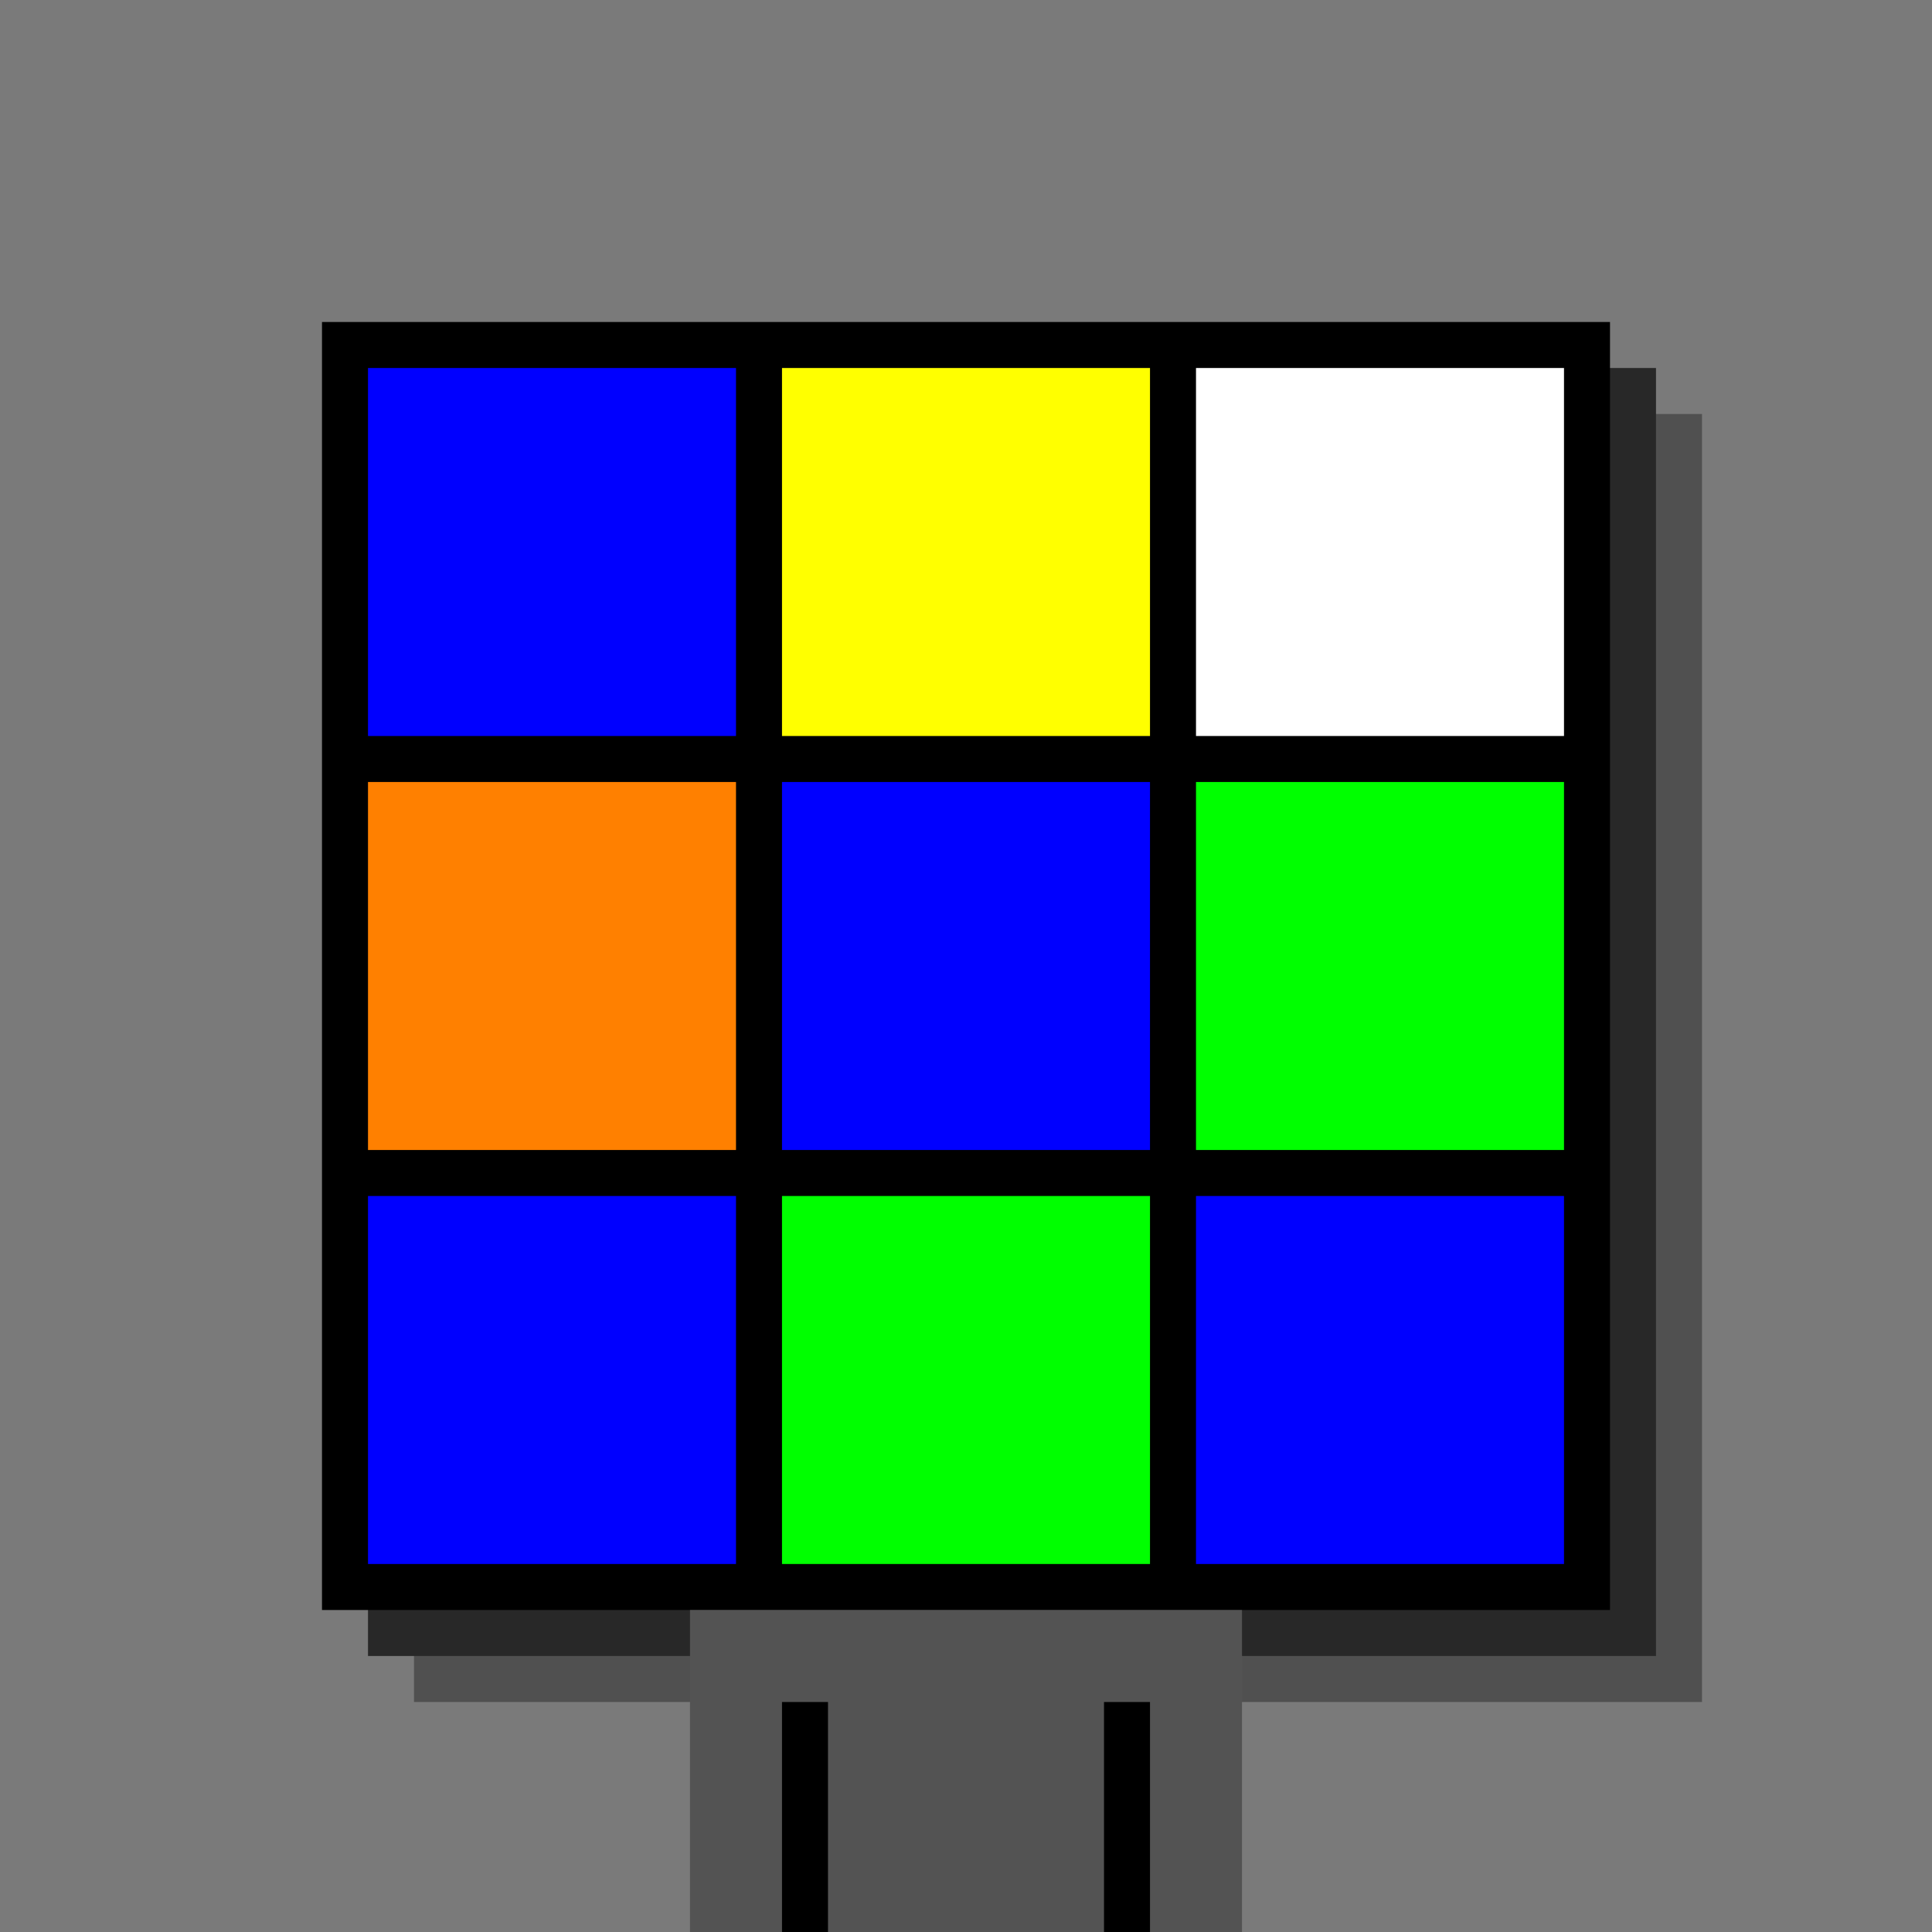
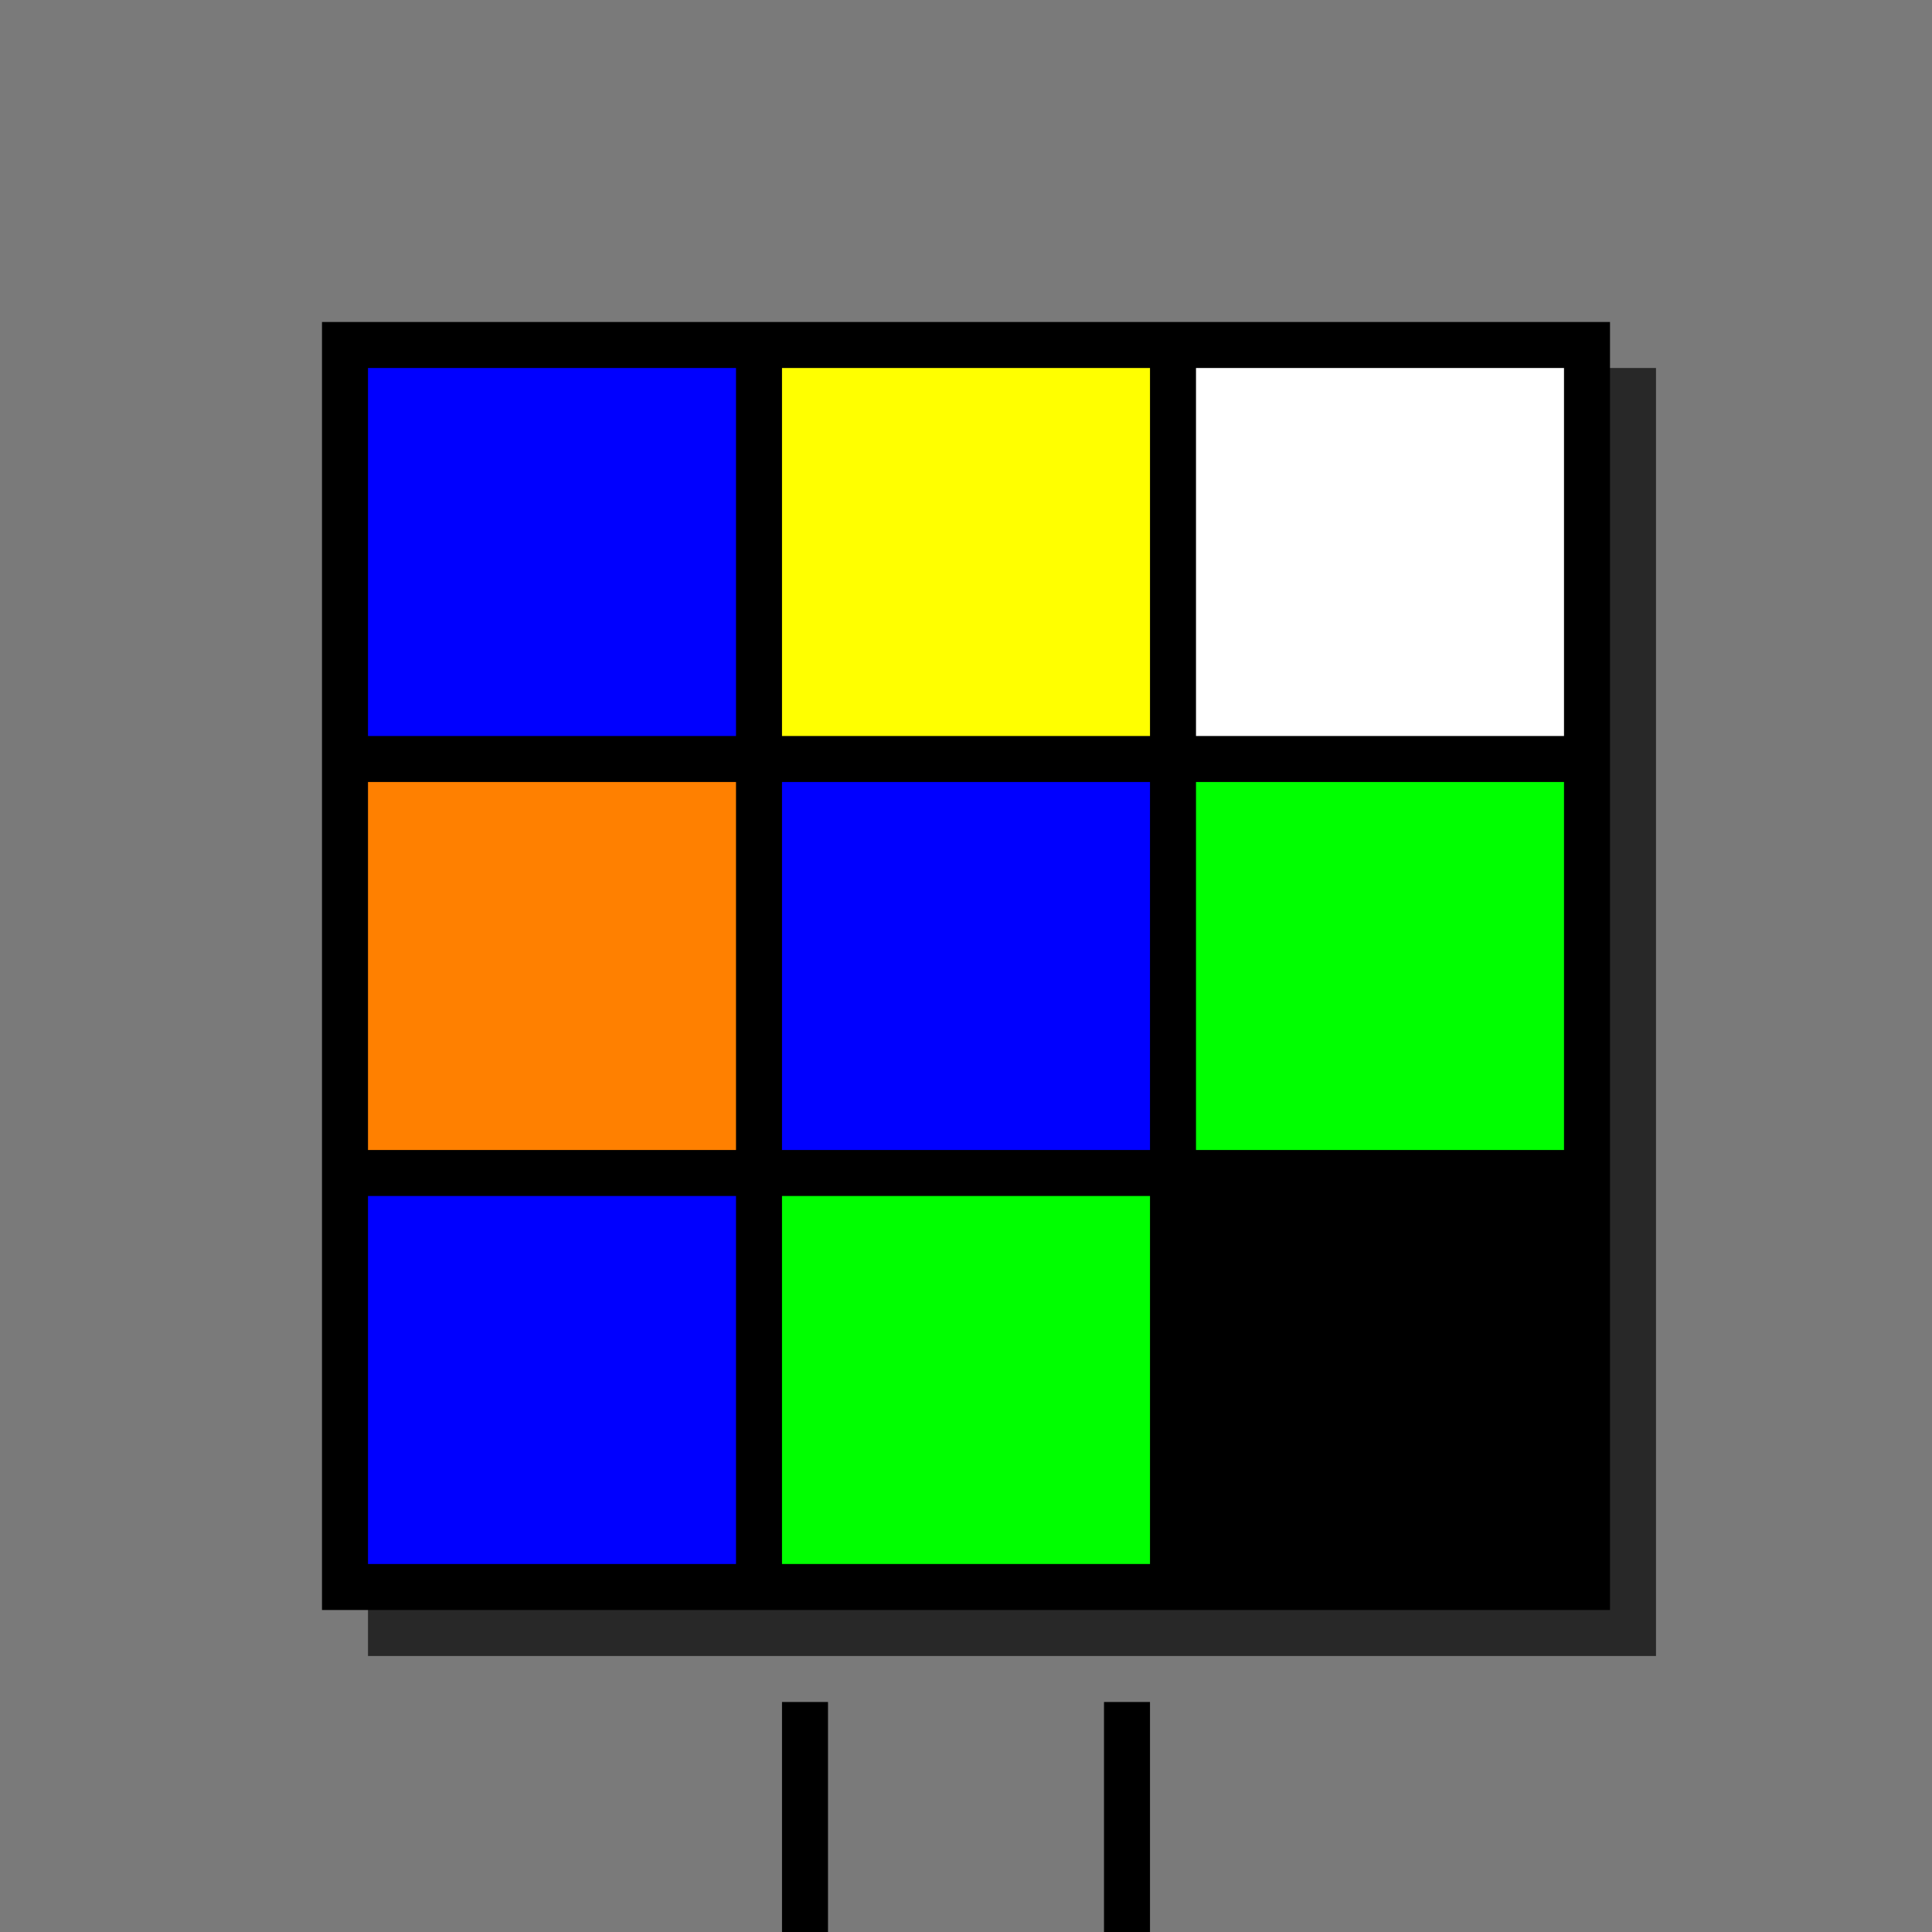
<svg xmlns="http://www.w3.org/2000/svg" width="420" height="420">
  <rect width="420" height="420" x="0" y="0" fill="rgb(122,122,122)" />
-   <rect width="280" height="280" x="90" y="90" fill="rgb(80,80,80)" />
  <rect width="280" height="280" x="80" y="80" fill="rgb(40,40,40)" />
  <rect width="280" height="280" x="70" y="70" fill="#000000" />
-   <rect width="120" height="70" x="150" y="350" fill="rgb(83,83,83)" />
  <rect width="10" height="50" x="170" y="370" fill="#000000" />
  <rect width="10" height="50" x="240" y="370" fill="#000000" />
  <rect width="80" height="80" x="80" y="80" fill="#0000ff" />
  <rect width="80" height="80" x="170" y="80" fill="#ffff00" />
  <rect width="80" height="80" x="260" y="80" fill="#ffffff" />
  <rect width="80" height="80" x="80" y="170" fill="#ff8000" />
  <rect width="80" height="80" x="170" y="170" fill="#0000ff" />
  <rect width="80" height="80" x="260" y="170" fill="#00ff00" />
  <rect width="80" height="80" x="80" y="260" fill="#0000ff" />
  <rect width="80" height="80" x="170" y="260" fill="#00ff00" />
-   <rect width="80" height="80" x="260" y="260" fill="#0000ff" />
</svg>